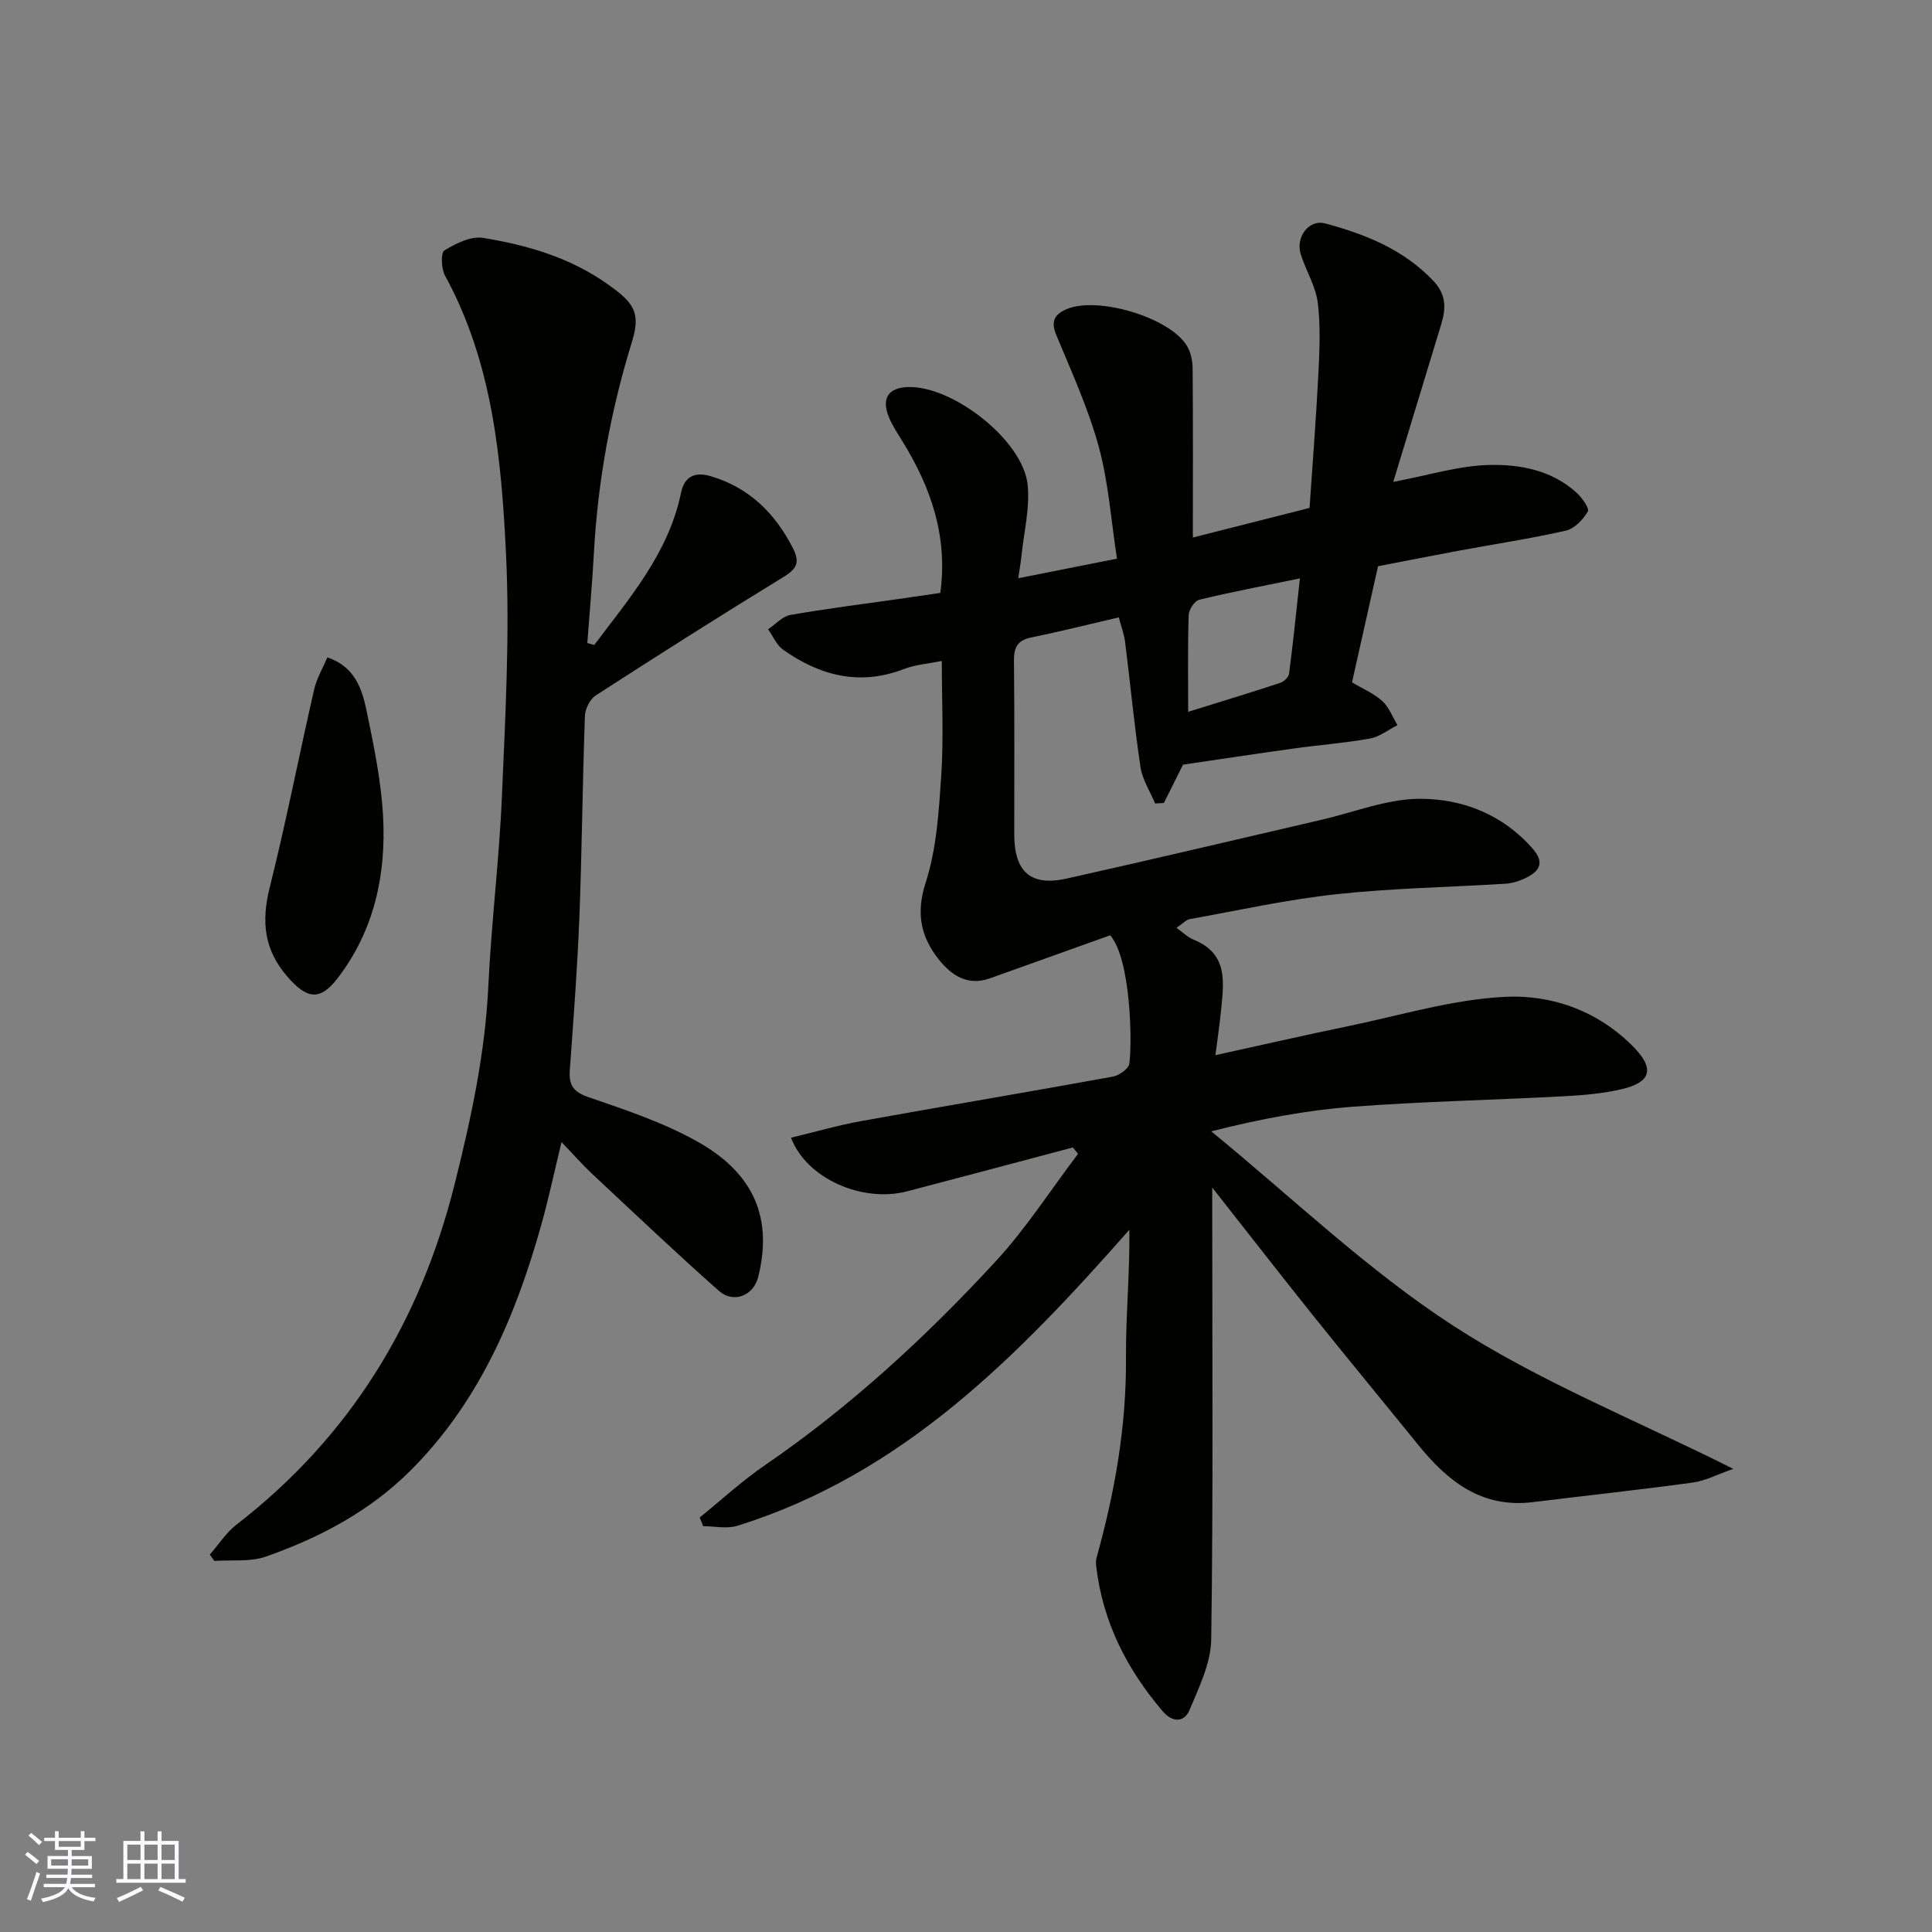
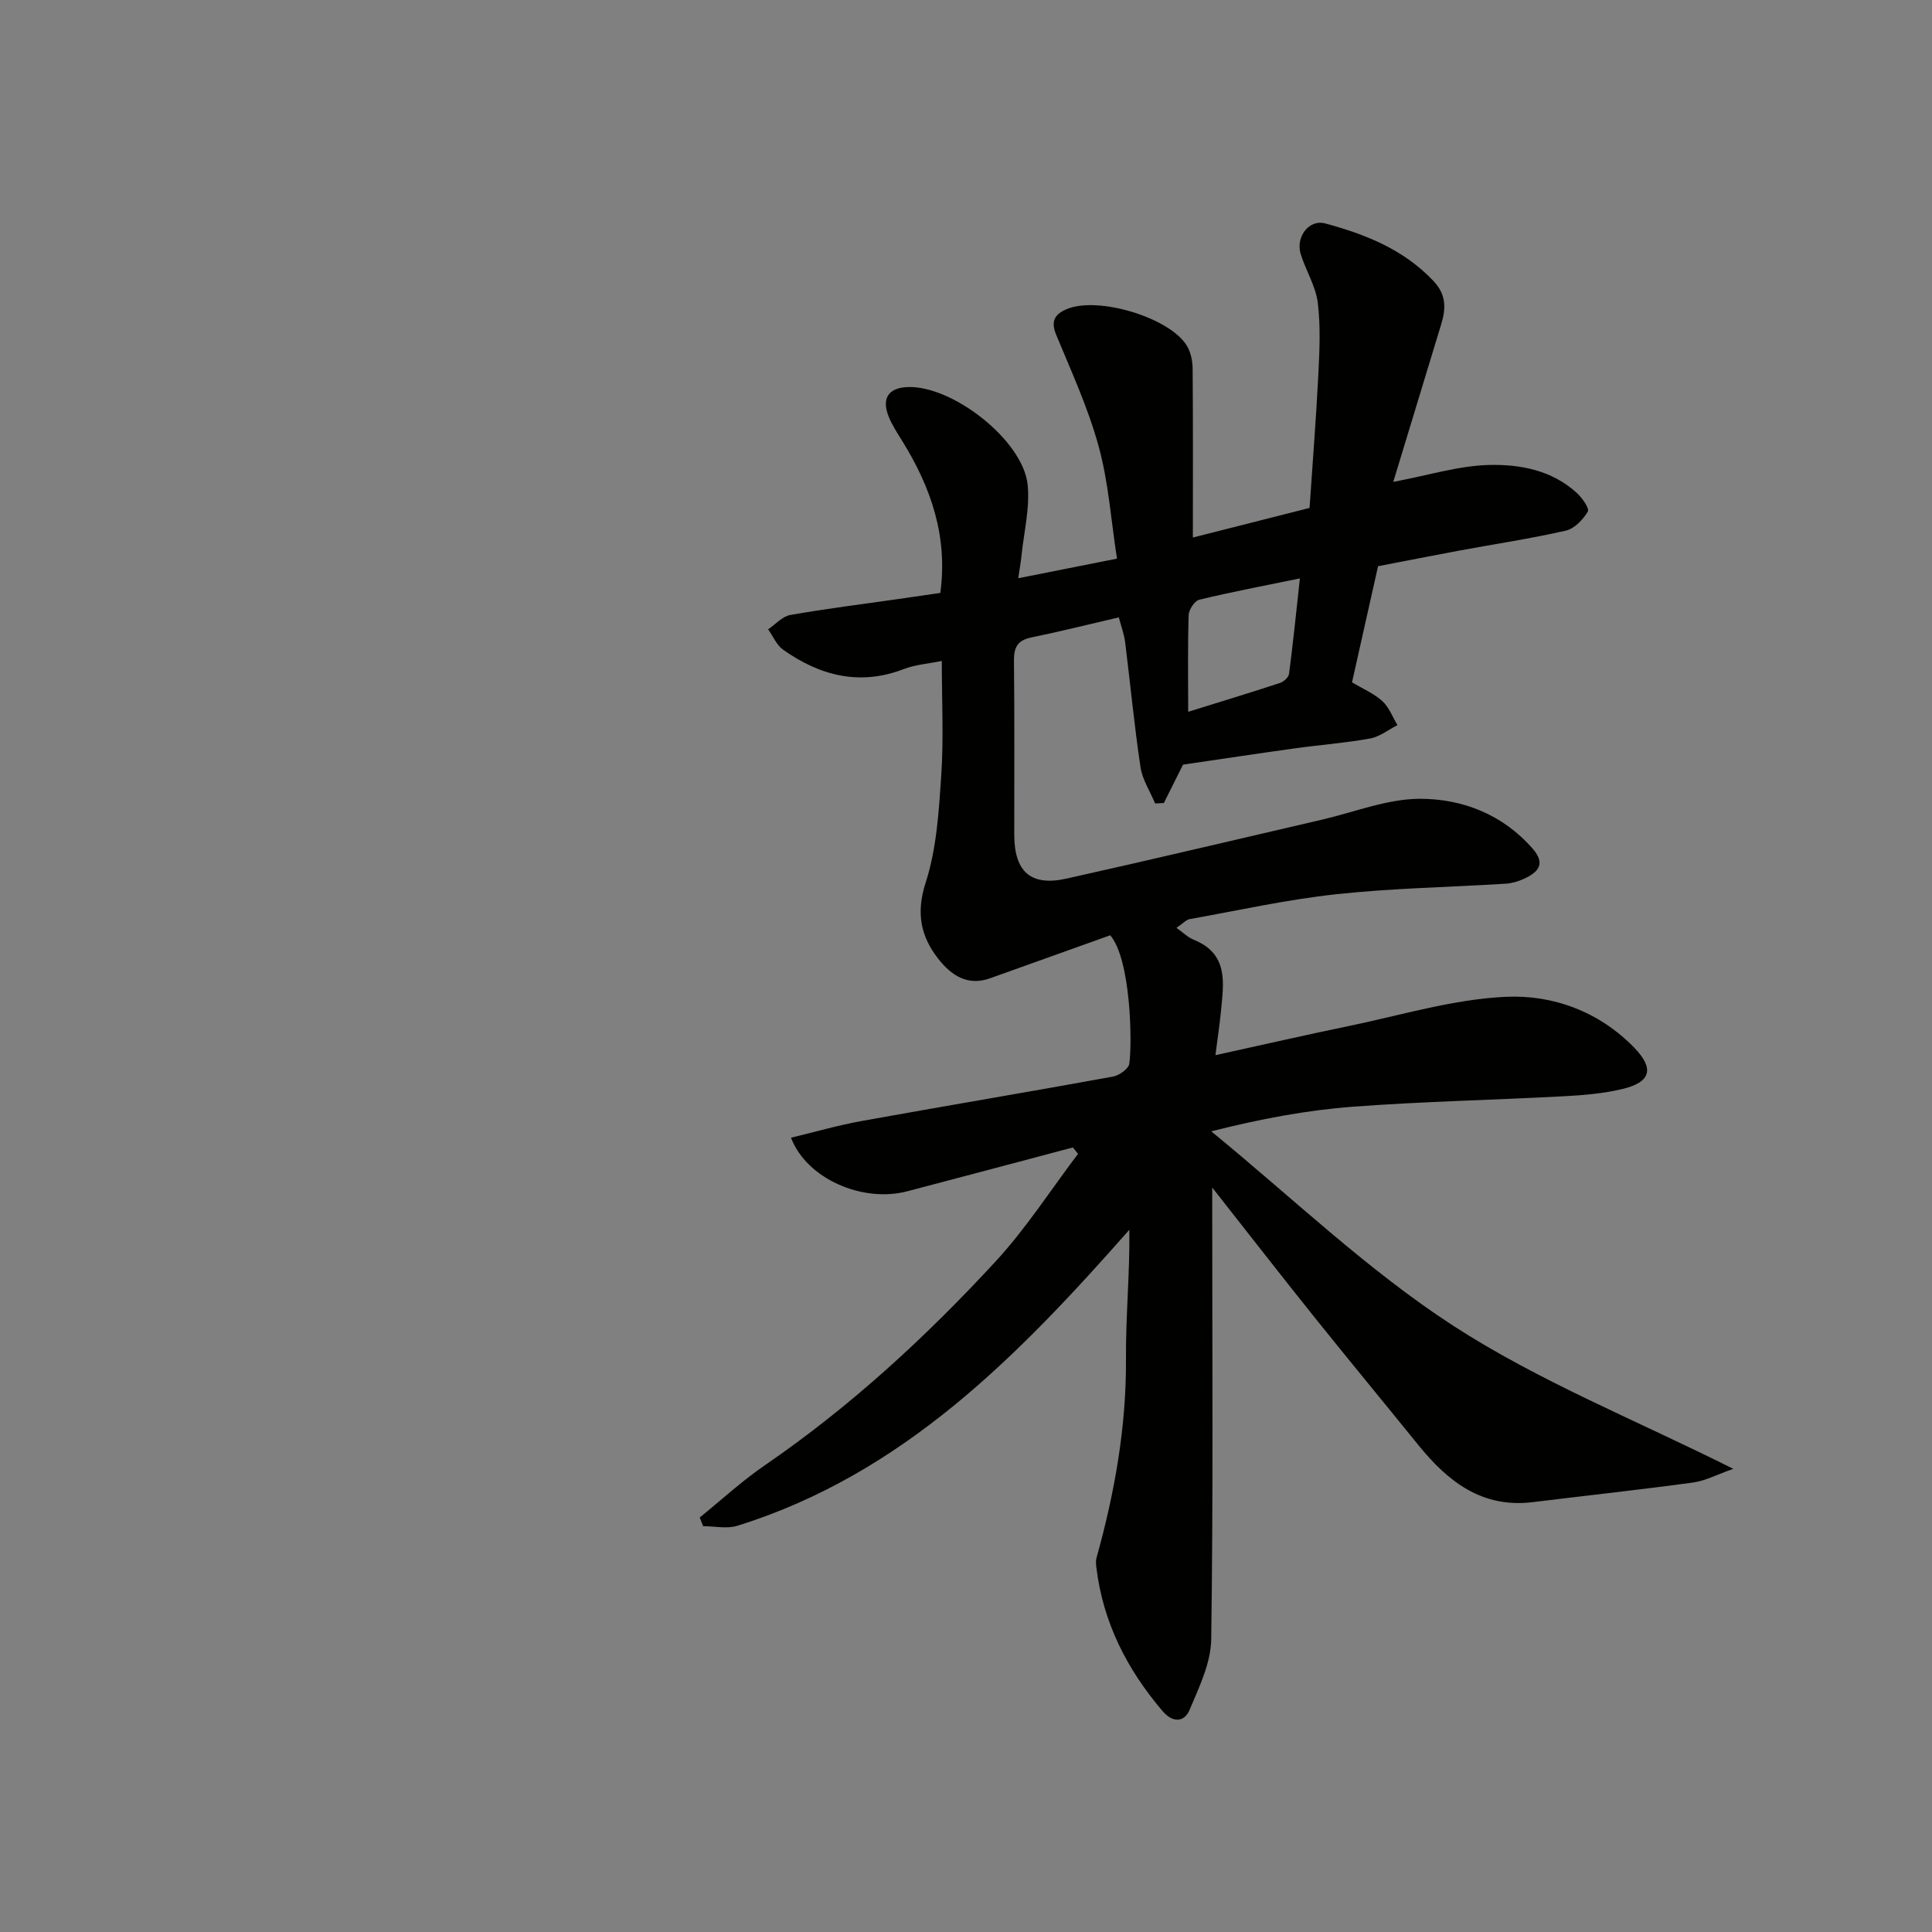
<svg xmlns="http://www.w3.org/2000/svg" enable-background="new 0 0 400 400" viewBox="0 0 400 400">
  <rect x="0" y="0" width="400" height="400" fill="#808080" stroke="none" />
  <g fill="#010100">
    <path d="m288.46 99.77c7.35-1.38 13.53-3.34 19.76-3.5 6.44-.17 13.07 1.06 18.21 5.76 1.12 1.02 2.69 3.24 2.31 3.88-.99 1.67-2.76 3.54-4.54 3.95-7.3 1.66-14.73 2.78-22.1 4.14-5.59 1.04-11.17 2.15-16.79 3.23-1.82 8.13-3.6 16.04-5.39 24.04 2.2 1.32 4.52 2.29 6.27 3.88 1.4 1.27 2.12 3.29 3.14 4.98-1.89.96-3.68 2.41-5.68 2.77-5.14.93-10.39 1.32-15.57 2.04-7.78 1.08-15.55 2.26-23.15 3.37-1.31 2.63-2.63 5.28-3.96 7.94-.6.03-1.2.06-1.81.1-1.04-2.5-2.64-4.91-3.03-7.51-1.29-8.59-2.1-17.24-3.18-25.86-.21-1.69-.84-3.34-1.31-5.16-6.4 1.49-12.24 2.95-18.12 4.16-2.82.58-3.62 2.01-3.59 4.79.13 12 .05 24 .06 36 0 7.7 3.4 10.78 10.79 9.14 17.64-3.92 35.21-8.11 52.81-12.18 6.81-1.57 13.63-4.35 20.44-4.35 8.81.01 17.14 3.26 23.31 10.35 2.76 3.17 1.07 4.9-1.85 6.23-1.16.53-2.48.92-3.74 1-11.7.73-23.45.92-35.09 2.18-10.2 1.1-20.27 3.35-30.38 5.16-.67.12-1.24.8-2.71 1.8 1.36.95 2.35 1.97 3.55 2.45 7.3 2.93 6.23 8.99 5.66 14.85-.26 2.72-.68 5.44-1.14 9.06 9.77-2.14 18.6-4.17 27.47-6 10.84-2.24 21.66-5.56 32.6-6.08 9.75-.47 19.37 3.03 26.64 10.53 4.2 4.33 3.46 7.14-2.42 8.55-3.95.95-8.1 1.29-12.18 1.51-14.53.78-29.09 1.07-43.6 2.16-9.58.72-19.09 2.5-29.38 5.1 16.6 13.56 32.22 28.64 50.09 40.24 17.75 11.51 37.78 19.51 58 29.64-3.36 1.17-5.78 2.48-8.34 2.83-11.04 1.51-22.11 2.7-33.17 4.06-10.56 1.3-17.62-4.31-23.74-11.87-7.22-8.92-14.54-17.77-21.72-26.73-6.76-8.44-13.39-16.98-20.91-26.53v6.04c0 29.17.21 58.33-.21 87.49-.07 4.92-2.51 9.93-4.49 14.63-1.08 2.57-3.48 2.69-5.56.26-7.38-8.64-12.35-18.37-13.73-29.76-.08-.66-.14-1.37.03-1.99 3.76-13.48 6.19-27.11 6.1-41.2-.06-8.85.81-17.7.7-26.73-23.04 26.13-46.9 50.6-81.14 61.28-2.17.68-4.73.09-7.1.09-.24-.6-.47-1.2-.71-1.8 4.49-3.63 8.76-7.58 13.51-10.83 17.67-12.12 33.32-26.54 47.77-42.21 6.31-6.84 11.4-14.8 17.05-22.25-.36-.44-.72-.88-1.08-1.32-11.43 3.03-22.86 6.09-34.31 9.08-9.22 2.41-20.81-2.58-24.04-11.1 4.94-1.18 9.71-2.57 14.58-3.45 17.34-3.13 34.73-6.04 52.07-9.2 1.3-.24 3.24-1.61 3.39-2.67.63-4.41.32-21.61-3.95-26.59-8.13 2.91-16.52 5.9-24.9 8.91-4.69 1.68-8.07-.69-10.68-4.01-3.68-4.69-4.66-9.54-2.62-15.84 2.27-7.04 2.72-14.77 3.22-22.25.51-7.61.11-15.28.11-23.61-2.92.6-5.52.77-7.83 1.67-9.17 3.54-17.38 1.4-25.02-3.99-1.36-.96-2.09-2.8-3.11-4.23 1.52-1.02 2.93-2.66 4.57-2.96 7.41-1.31 14.88-2.23 22.33-3.3 2.89-.41 5.78-.84 8.75-1.27 1.59-11.67-1.92-21.83-7.85-31.41-1.02-1.65-2.11-3.29-2.83-5.07-1.52-3.78-.08-5.96 3.83-6.14 9.29-.43 23.98 11 24.93 20.21.5 4.8-.77 9.78-1.27 14.68-.15 1.43-.4 2.84-.67 4.69 6.92-1.37 13.37-2.65 20.44-4.06-1.23-7.91-1.75-15.8-3.8-23.27-2.17-7.92-5.66-15.5-8.81-23.13-1.16-2.81-.21-4.24 2.18-5.25 6.44-2.75 21.36 1.72 24.9 7.58.8 1.32 1.17 3.09 1.19 4.66.1 11.58.05 23.17.05 35.04 7.29-1.85 15.34-3.89 24.16-6.13.59-8.77 1.33-18.1 1.81-27.44.25-5.01.5-10.11-.11-15.05-.43-3.45-2.48-6.66-3.53-10.06-1.09-3.52 1.69-7.26 5.06-6.35 8.31 2.23 16.22 5.37 22.4 11.89 2.74 2.89 2.62 5.75 1.6 9.07-3.25 10.64-6.49 21.32-9.9 32.55zm-19.33 19.98c-7.51 1.55-14.21 2.81-20.84 4.42-.96.23-2.15 2.05-2.19 3.17-.21 6.46-.1 12.93-.1 20.03 6.7-2.08 12.89-3.96 19.03-5.98.76-.25 1.76-1.16 1.85-1.87.83-6.3 1.47-12.62 2.25-19.77z" />
-     <path d="m123.04 133.53c7.29-9.72 15.37-18.99 17.95-31.46.73-3.53 2.97-4.41 6.11-3.49 7.99 2.34 13.37 7.66 17.09 14.96 1.45 2.85.8 4.22-1.93 5.89-13.08 8-26.02 16.22-38.9 24.54-1.2.77-2.21 2.78-2.26 4.24-.5 13.93-.61 27.87-1.15 41.79-.41 10.55-1.23 21.08-1.98 31.6-.22 3.06.72 4.47 3.89 5.56 7.69 2.64 15.54 5.26 22.58 9.22 10.61 5.97 15.87 14.73 12.53 28.03-.97 3.86-5.11 5.52-8.14 2.84-8.91-7.89-17.55-16.1-26.25-24.23-1.94-1.81-3.69-3.82-6.32-6.56-1.56 6.39-2.73 11.95-4.27 17.41-5.33 18.91-12.95 36.66-27.19 50.78-8.4 8.32-18.7 13.74-29.73 17.62-3.27 1.15-7.12.65-10.7.9-.31-.44-.62-.87-.93-1.31 1.83-2.08 3.37-4.53 5.52-6.2 23.45-18.13 38-41.85 45.16-70.46 3.38-13.51 6.32-27.01 6.98-40.99.62-13.15 2.27-26.26 2.82-39.41.7-16.58 1.64-33.24.86-49.78-.95-19.89-2.75-39.87-12.65-57.97-.78-1.42-.89-4.73-.12-5.2 2.36-1.44 5.49-3.01 8-2.6 9.15 1.5 18 4.05 25.81 9.6 5.2 3.7 6.95 5.66 5.04 11.85-4.42 14.3-7.08 28.85-7.9 43.77-.34 6.23-.9 12.44-1.36 18.67.47.13.96.26 1.44.39z" />
-     <path d="m67.77 136.1c5.76 1.95 7.19 6.59 8.14 11.12 1.49 7.18 3 14.46 3.4 21.75.66 12.09-1.81 23.64-9.38 33.52-3.71 4.85-6.41 4.33-10.41-.26-4.9-5.64-5.43-11.5-3.67-18.52 3.39-13.55 6.06-27.29 9.18-40.92.51-2.28 1.78-4.4 2.74-6.69z" />
  </g>
-   <path d="m5.17 384 .55-.58c.85.61 1.65 1.24 2.4 1.87l-.59.64c-.83-.73-1.62-1.37-2.36-1.93m1.22 9.53-.82-.34c.71-1.76 1.37-3.64 1.98-5.63.24.13.5.25.76.36-.6 1.67-1.24 3.54-1.92 5.61m-.5-13.5.57-.54c.56.44 1.31 1.06 2.26 1.87l-.64.64c-.68-.66-1.41-1.32-2.19-1.97m3.25.46h2.24v-1.36h.77v1.36h4.57v-1.36h.76v1.36h2.28v.69h-2.28v1.84h-2.64v1.26h4.18v2.64h-4.21c0 .45-.02.86-.05 1.21h4.32v.69h-4.38c-.04.34-.1.75-.19 1.22h5.15v.69h-4.82c.87 1.19 2.51 1.92 4.93 2.19-.17.31-.3.57-.37.76-2.77-.49-4.52-1.41-5.26-2.76-.56 1.26-2.3 2.23-5.24 2.9-.12-.24-.26-.48-.43-.72 2.73-.55 4.38-1.34 4.96-2.38h-4.38v-.69h4.65c.1-.38.17-.79.21-1.22h-4.32v-.69h4.4c.03-.34.05-.75.05-1.21h-4.2v-2.64h4.23v-1.26h-2.69v-1.84h-2.24zm1.46 4.46v1.29h3.45c.01-.4.02-.57.01-.53v-.32-.45h-3.46zm1.55-2.59h4.57v-1.19h-4.57zm6.11 2.59h-3.42v.77c-.01.19-.01.37-.02.53h3.44z" fill="#fbfafc" />
-   <path d="m32.63 379.16h.82v1.98h3.54v7.89h1.45v.78h-14.36v-.78h1.46v-7.89h3.54v-1.98h.82v1.98h2.73zm-3.49 11.48.5.73c-1.61.82-3.28 1.63-5 2.41-.13-.27-.28-.55-.44-.82 1.75-.72 3.4-1.49 4.94-2.32m-2.78-5.55h2.73v-3.18h-2.73zm0 3.95h2.73v-3.2h-2.73zm3.54-3.95h2.73v-3.18h-2.73zm0 3.95h2.73v-3.2h-2.73zm7.89 4.68c-1.84-.92-3.51-1.7-5.02-2.32l.45-.73c1.89.8 3.57 1.55 5.04 2.23zm-1.62-11.81h-2.73v3.18h2.73zm-2.73 7.13h2.73v-3.2h-2.73z" fill="#fbfafc" />
</svg>